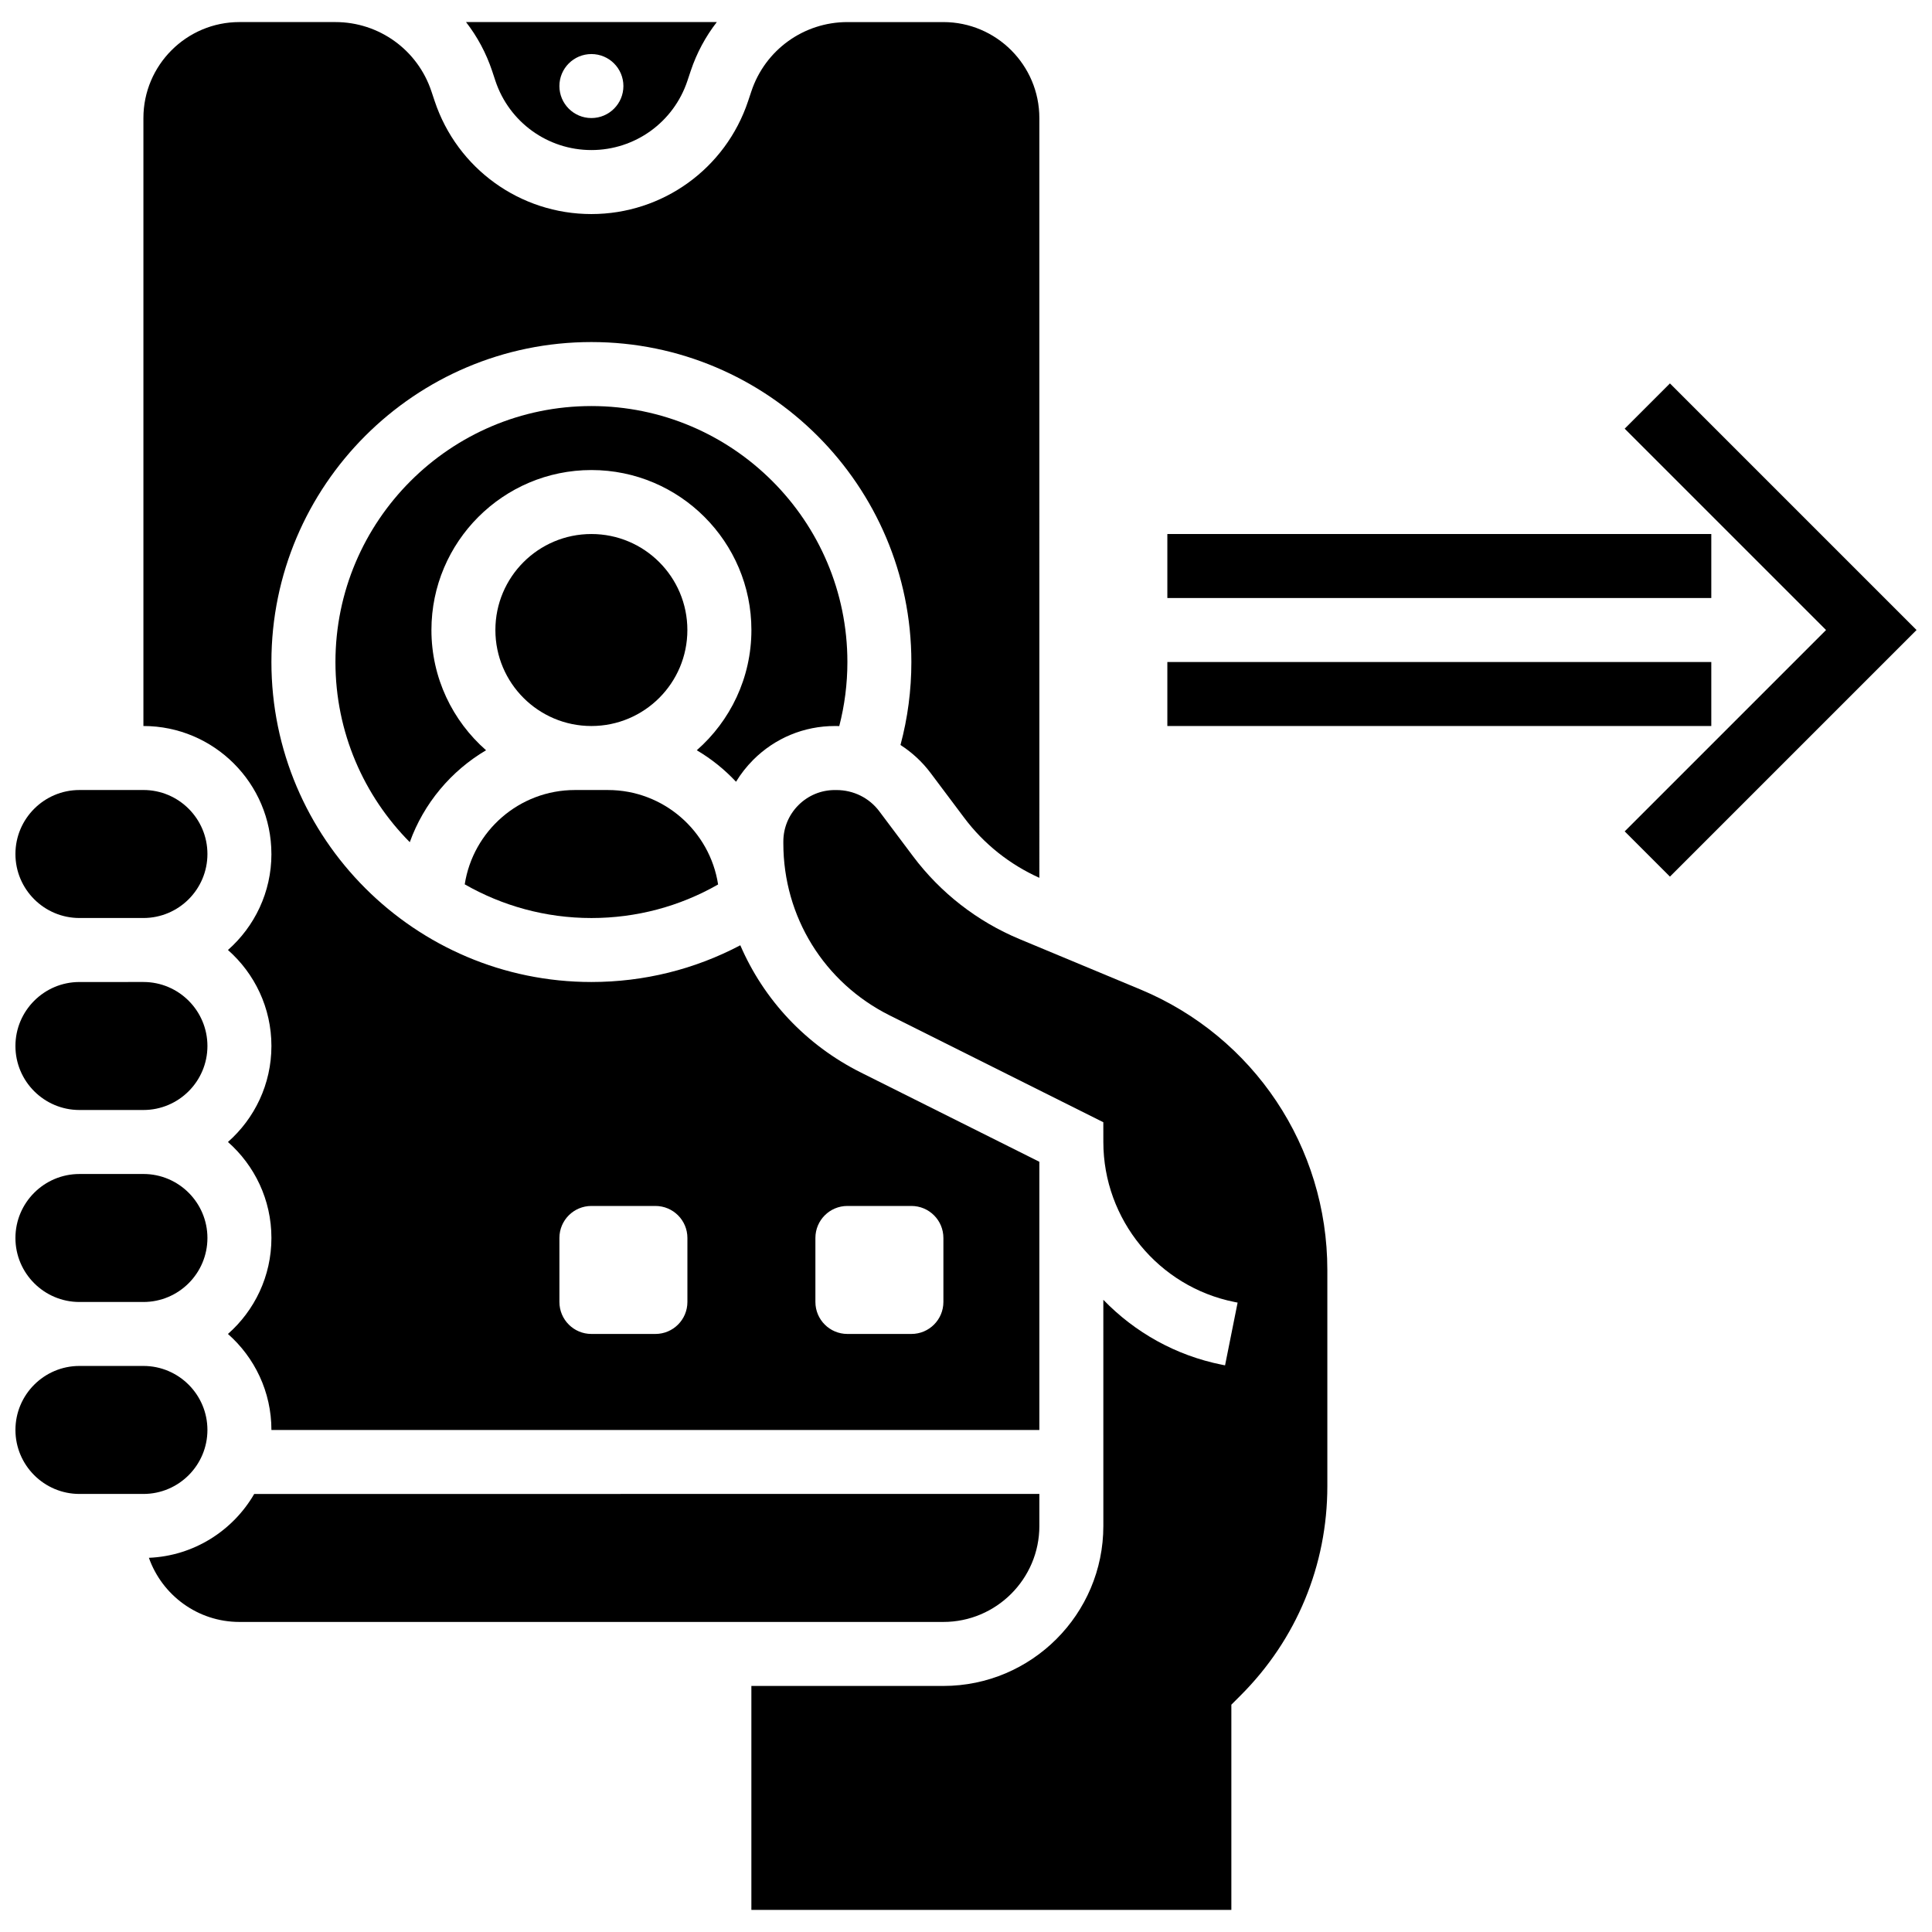
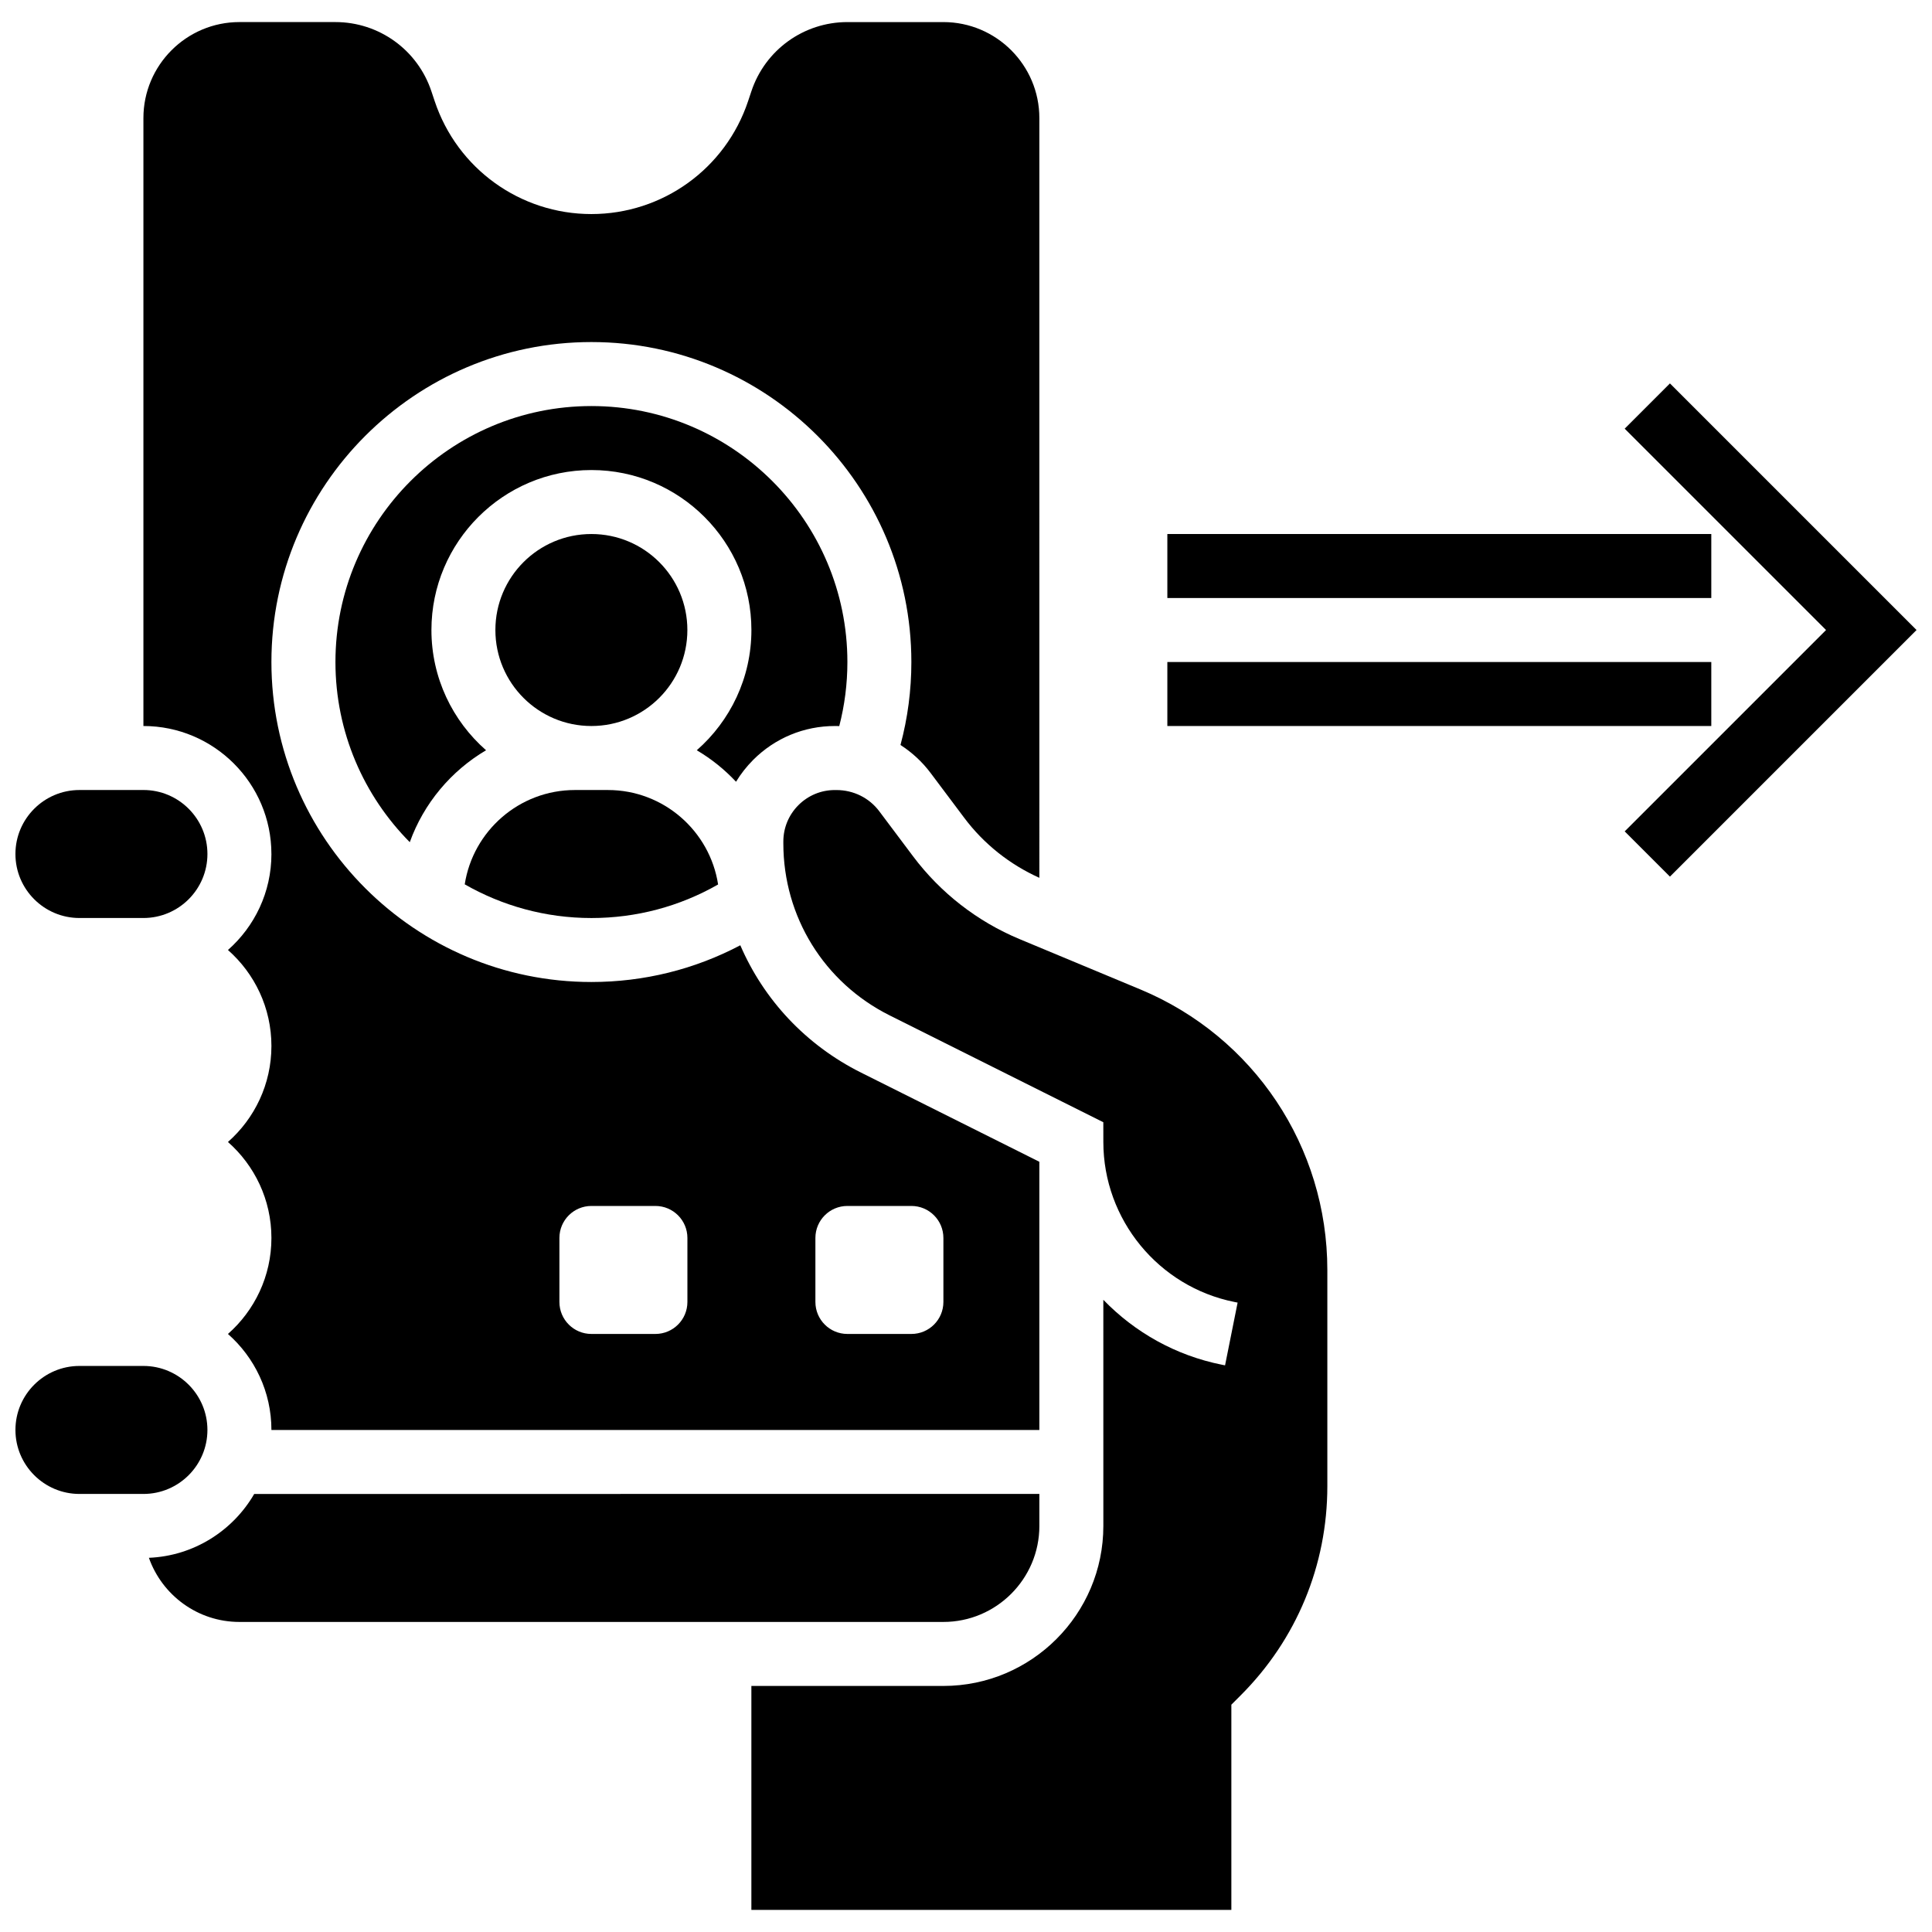
<svg xmlns="http://www.w3.org/2000/svg" width="800px" height="800px" version="1.1" viewBox="144 144 512 512">
  <defs>
    <clipPath id="e">
      <path d="m148.09 353h50.906v35h-50.906z" />
    </clipPath>
    <clipPath id="d">
      <path d="m148.09 505h50.906v35h-50.906z" />
    </clipPath>
    <clipPath id="c">
-       <path d="m148.09 404h50.906v35h-50.906z" />
-     </clipPath>
+       </clipPath>
    <clipPath id="b">
-       <path d="m148.09 455h50.906v35h-50.906z" />
-     </clipPath>
+       </clipPath>
    <clipPath id="a">
      <path d="m574 245h77.902v132h-77.902z" />
    </clipPath>
  </defs>
  <g clip-path="url(#e)">
    <path d="m165.05 387.28h16.961c9.352 0 16.961-7.609 16.961-16.961 0-9.352-7.609-16.961-16.961-16.961l-16.961 0.004c-9.352 0-16.961 7.609-16.961 16.961 0 9.352 7.609 16.957 16.961 16.957z" />
  </g>
-   <path d="m275.29 165.43c3.656 10.965 13.879 18.336 25.438 18.336 11.559 0 21.781-7.367 25.438-18.336l0.871-2.613c1.594-4.785 3.961-9.145 6.926-12.973h-66.465c2.965 3.828 5.332 8.188 6.926 12.973zm25.438-7.106c4.684 0 8.48 3.797 8.48 8.48s-3.797 8.48-8.48 8.48c-4.684 0-8.48-3.797-8.48-8.48s3.797-8.48 8.48-8.48z" />
  <path d="m343.61 345.37c5.781-5.781 13.469-8.969 21.645-8.969h0.391c0.254 0 0.512 0.016 0.766 0.023 1.426-5.516 2.156-11.199 2.156-16.98 0-37.406-30.43-67.836-67.836-67.836s-67.836 30.43-67.836 67.836c0 18.602 7.531 35.477 19.699 47.742 3.703-10.277 10.93-18.883 20.215-24.359-8.863-7.777-14.477-19.172-14.477-31.863 0-23.379 19.02-42.398 42.398-42.398 23.379 0 42.398 19.02 42.398 42.398 0 12.691-5.613 24.086-14.477 31.863 3.859 2.277 7.359 5.09 10.402 8.344 1.266-2.082 2.789-4.031 4.555-5.801z" />
  <path d="m267.16 378.36c9.906 5.668 21.359 8.926 33.57 8.926 11.906 0 23.383-3.062 33.574-8.891-2.18-14.156-14.441-25.031-29.195-25.031h-8.762c-14.742 0-26.996 10.855-29.188 24.996z" />
  <path d="m215.93 370.32c0 10.125-4.465 19.219-11.52 25.438 7.059 6.219 11.52 15.316 11.52 25.441s-4.465 19.219-11.52 25.438c7.059 6.219 11.52 15.316 11.52 25.438 0 10.125-4.465 19.219-11.52 25.438 7.059 6.223 11.52 15.316 11.52 25.441h203.51v-71.074l-47.246-23.625c-14.66-7.328-25.797-19.348-32.004-33.75-12.109 6.387-25.555 9.734-39.465 9.734-46.758 0-84.797-38.039-84.797-84.797 0-46.758 38.039-84.797 84.797-84.797 46.758 0 84.797 38.039 84.797 84.797 0 7.484-0.973 14.848-2.883 21.984 3.047 1.965 5.762 4.461 7.973 7.41l8.93 11.906c5.176 6.902 12.043 12.355 19.902 15.887l-0.004-201.34c0-14.027-11.414-25.438-25.438-25.438h-25.438c-11.559 0-21.785 7.367-25.438 18.336l-0.871 2.613c-5.969 17.898-22.66 29.926-41.531 29.926-18.871 0-35.559-12.031-41.527-29.93l-0.871-2.609c-3.652-10.969-13.879-18.34-25.438-18.34h-25.441c-14.023 0-25.438 11.414-25.438 25.441v161.11c18.703 0 33.918 15.215 33.918 33.918zm144.16 101.75c0-4.684 3.797-8.48 8.48-8.48h16.961c4.684 0 8.48 3.797 8.48 8.48v16.961c0 4.684-3.797 8.48-8.48 8.48h-16.961c-4.684 0-8.48-3.797-8.48-8.48zm-67.84 0c0-4.684 3.797-8.48 8.48-8.48h16.961c4.684 0 8.48 3.797 8.48 8.48v16.961c0 4.684-3.797 8.48-8.48 8.48h-16.961c-4.684 0-8.48-3.797-8.48-8.48z" />
  <path d="m326.16 310.96c0 14.051-11.387 25.441-25.438 25.441-14.051 0-25.438-11.391-25.438-25.441 0-14.047 11.387-25.438 25.438-25.438 14.051 0 25.438 11.391 25.438 25.438" />
  <path d="m446.18 406.2-31.996-13.332c-11.191-4.664-20.945-12.254-28.219-21.945l-8.93-11.906c-2.691-3.59-6.848-5.648-11.398-5.648h-0.391c-3.644 0-7.074 1.422-9.652 4s-4 6.008-4 9.652v0.484c0.004 19.43 10.797 36.898 28.176 45.586l56.621 28.312 0.008 5.238c0 20.539 14.617 38.371 34.758 42.398l0.824 0.164-3.328 16.629-0.824-0.164c-12.32-2.465-23.156-8.637-31.434-17.211l0.004 59.938c0 23.379-19.02 42.398-42.398 42.398h-50.879v59.355h127.2v-54.391l2.484-2.484c14.801-14.797 22.953-34.48 22.953-55.414v-57.301c0-32.625-19.457-61.812-49.574-74.359z" />
  <path d="m419.44 548.39v-8.48l-208.07 0.004c-5.644 9.734-15.988 16.418-27.91 16.922 3.492 9.887 12.926 16.996 23.992 16.996h186.55c14.027 0 25.441-11.414 25.441-25.441z" />
  <g clip-path="url(#d)">
    <path d="m198.97 522.95c0-9.352-7.609-16.961-16.961-16.961h-16.957c-9.352 0-16.961 7.609-16.961 16.961s7.609 16.961 16.961 16.961h16.961c9.348 0 16.957-7.609 16.957-16.961z" />
  </g>
  <g clip-path="url(#c)">
    <path d="m165.05 438.16h16.961c9.352 0 16.961-7.609 16.961-16.961 0-9.352-7.609-16.961-16.961-16.961l-16.961 0.004c-9.352 0-16.961 7.609-16.961 16.961 0 9.348 7.609 16.957 16.961 16.957z" />
  </g>
  <g clip-path="url(#b)">
    <path d="m165.05 489.04h16.961c9.352 0 16.961-7.609 16.961-16.961 0-9.352-7.609-16.961-16.961-16.961l-16.961 0.004c-9.352 0-16.961 7.609-16.961 16.961 0 9.348 7.609 16.957 16.961 16.957z" />
  </g>
  <g clip-path="url(#a)">
    <path d="m586.55 245.61-11.992 11.992 53.363 53.359-53.363 53.363 11.992 11.992 65.352-65.355z" />
  </g>
  <path d="m453.36 285.52h144.15v16.961h-144.15z" />
  <path d="m453.36 319.44h144.15v16.961h-144.15z" />
</svg>